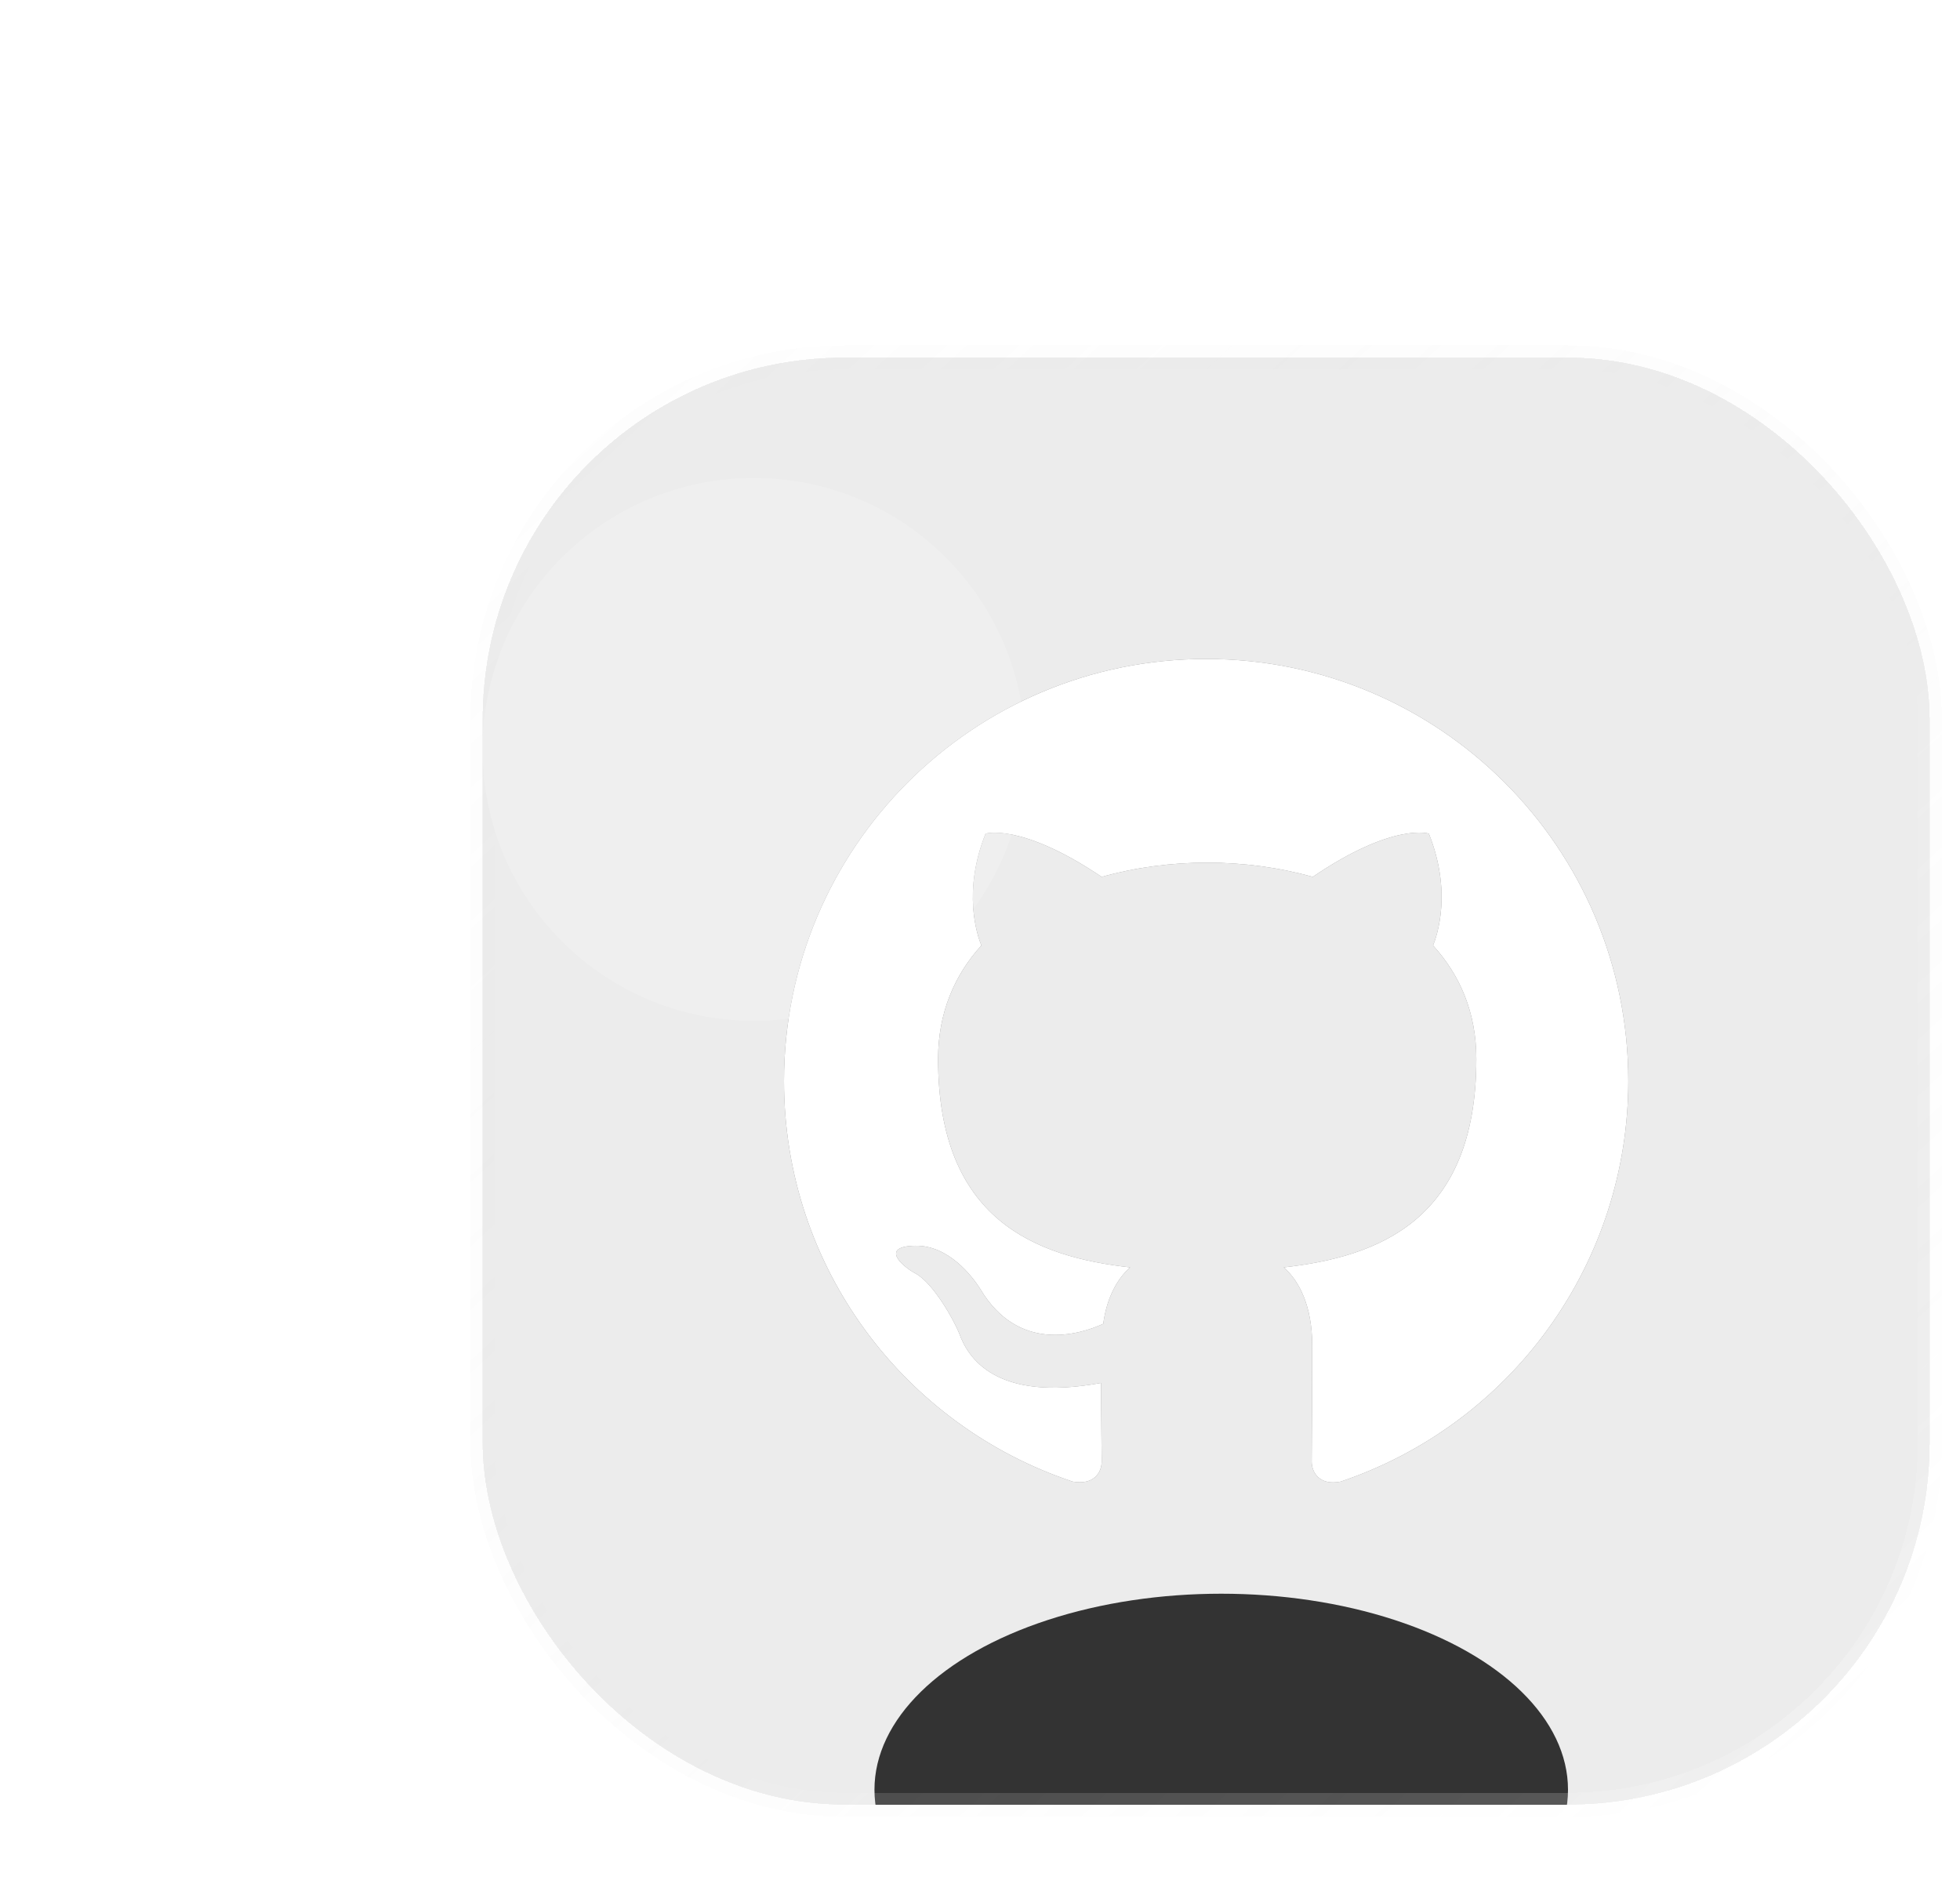
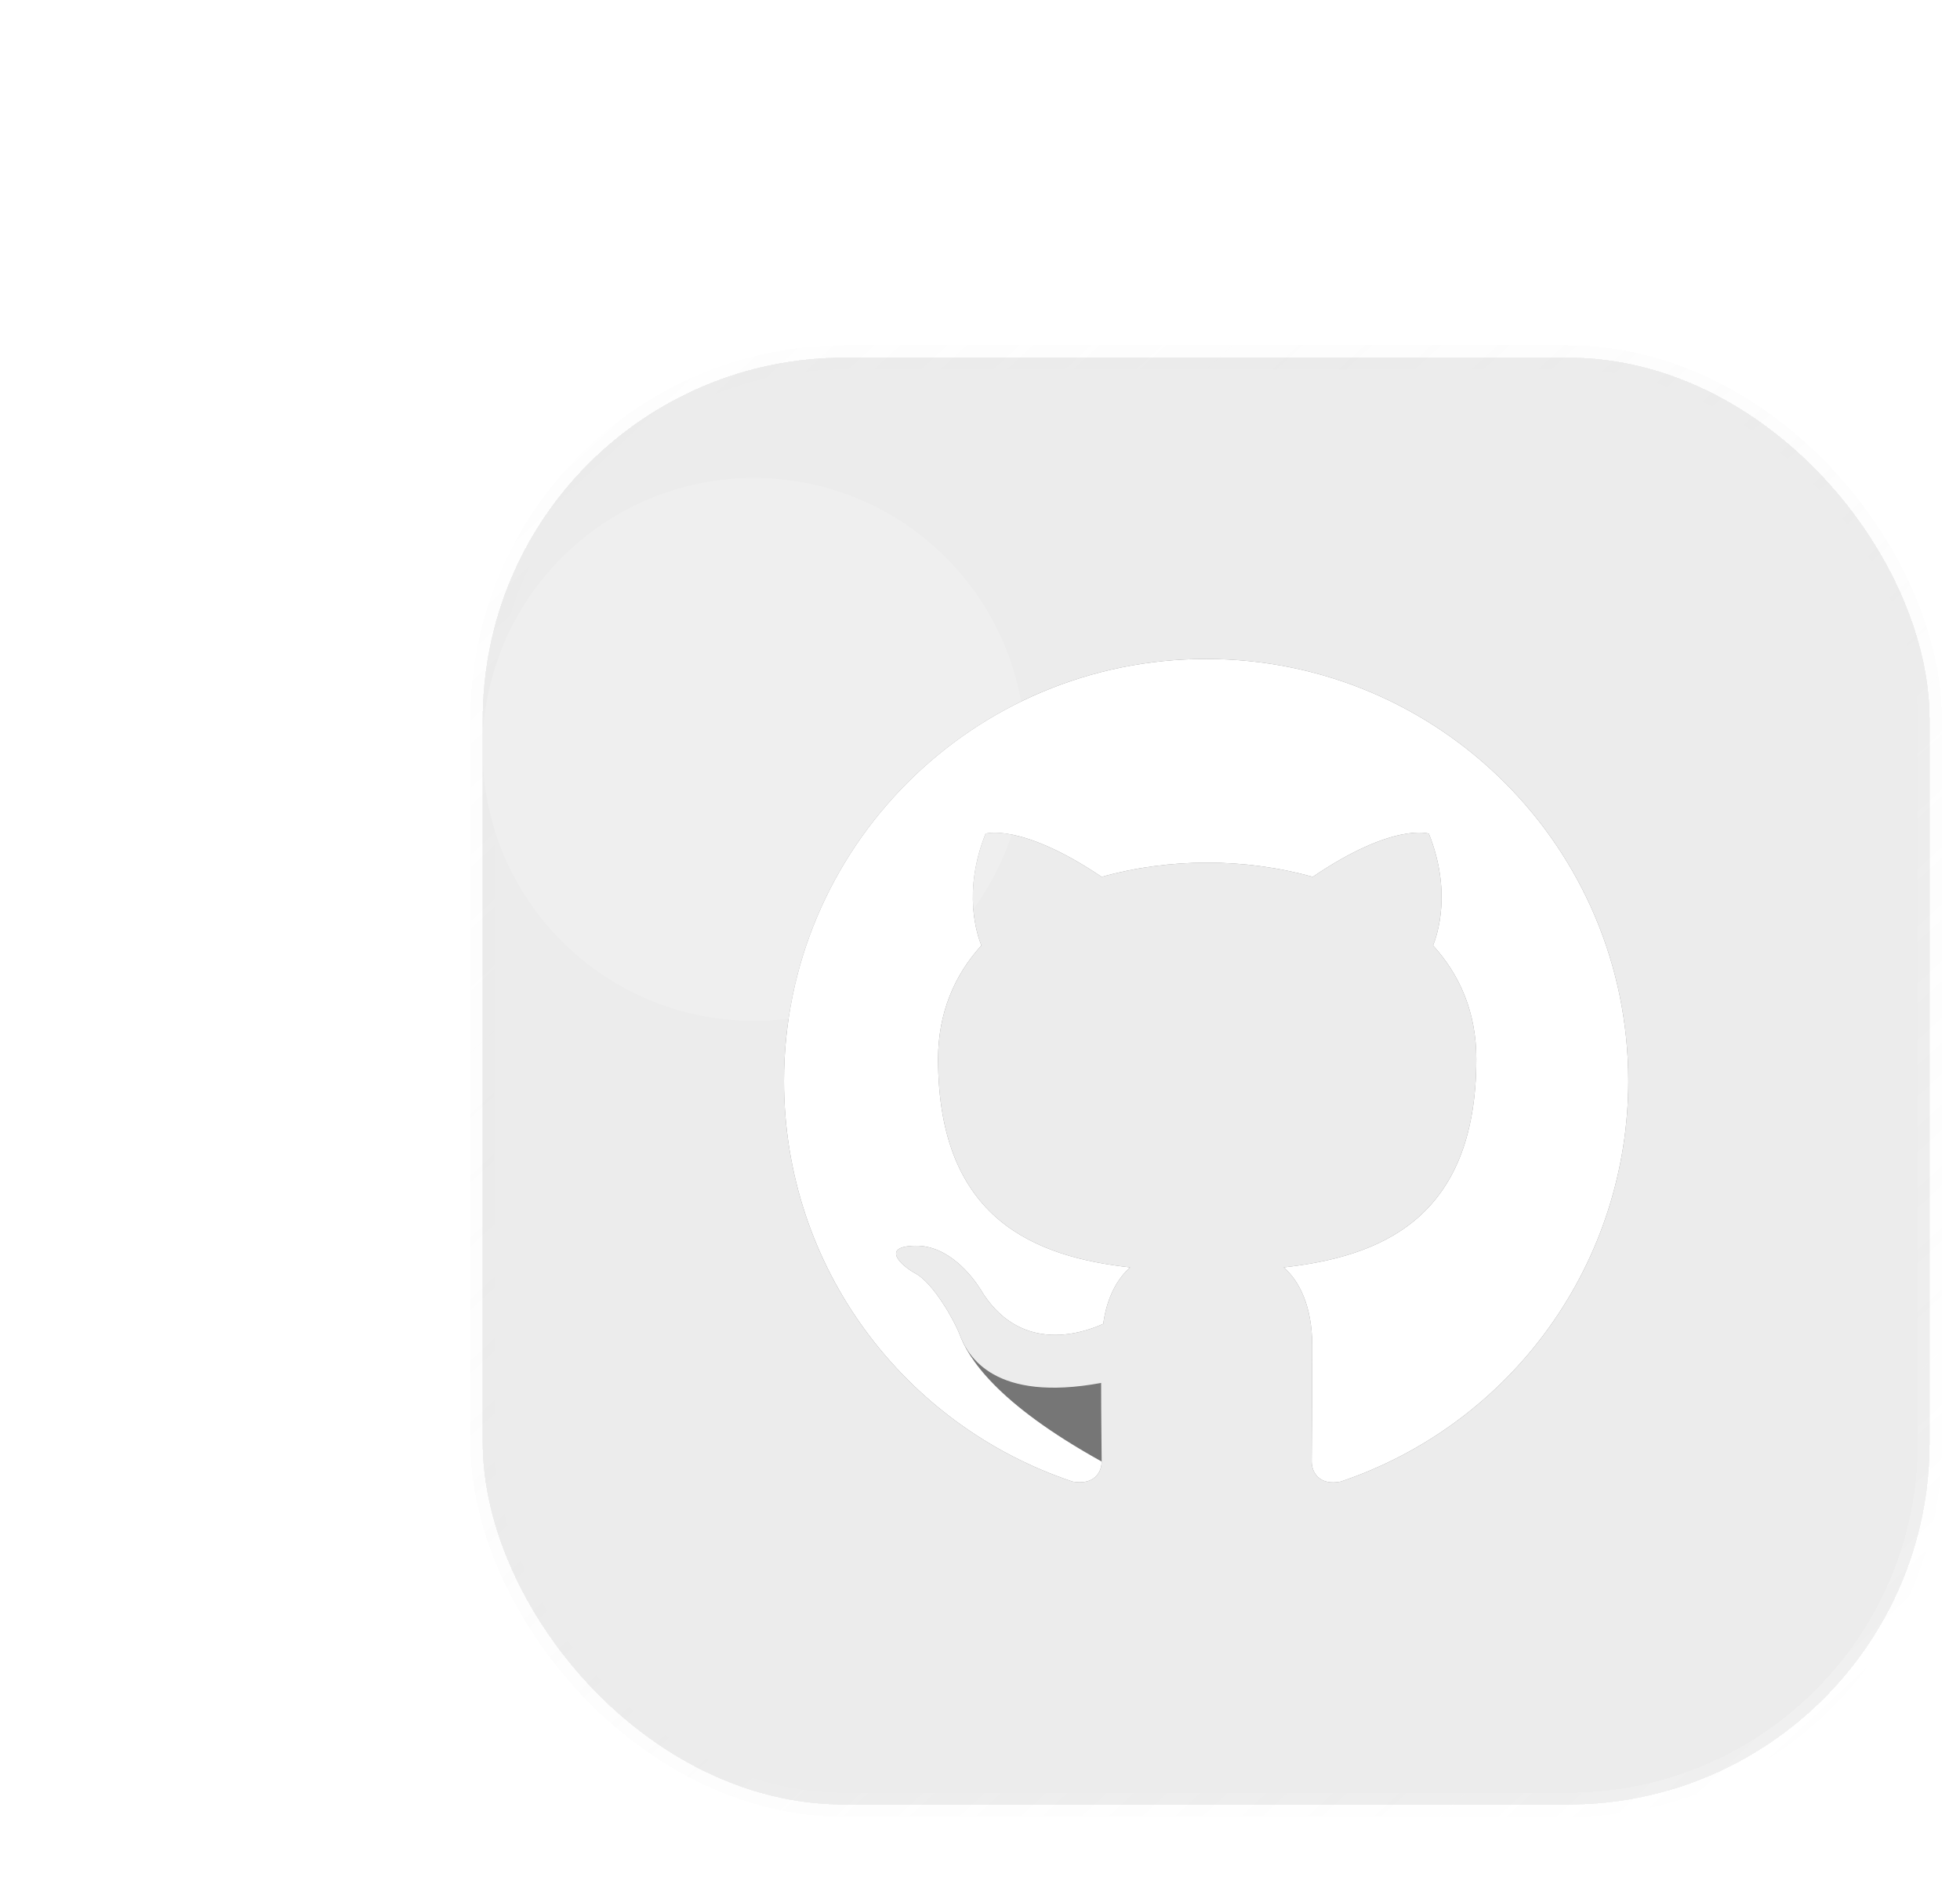
<svg xmlns="http://www.w3.org/2000/svg" width="85" height="82" viewBox="4 5.5 65 62" fill="none">
  <g id="Github">
    <rect x="12.5" y="13.5" width="47" height="47" stroke="white" />
    <g id="Elemento" filter="url(#filter0_di_1_1008)">
      <g clip-path="url(#clip0_1_1008)">
        <rect x="12" y="13" width="48" height="48" rx="12" fill="black" fill-opacity="0.075" shape-rendering="crispEdges" />
        <g id="github" style="mix-blend-mode:plus-lighter" opacity="0.5" filter="url(#filter1_f_1_1008)">
          <path id="Vector" d="M36 23C28.265 23 22 29.265 22 37C22 43.195 26.008 48.428 31.573 50.282C32.273 50.405 32.535 49.985 32.535 49.617C32.535 49.285 32.517 48.182 32.517 47.01C29 47.657 28.09 46.153 27.81 45.365C27.652 44.962 26.97 43.72 26.375 43.388C25.885 43.125 25.185 42.477 26.358 42.46C27.46 42.443 28.247 43.475 28.51 43.895C29.77 46.013 31.782 45.417 32.587 45.05C32.71 44.14 33.078 43.528 33.48 43.178C30.365 42.828 27.11 41.62 27.11 36.265C27.11 34.742 27.652 33.483 28.545 32.502C28.405 32.153 27.915 30.718 28.685 28.793C28.685 28.793 29.858 28.425 32.535 30.227C33.655 29.913 34.845 29.755 36.035 29.755C37.225 29.755 38.415 29.913 39.535 30.227C42.212 28.407 43.385 28.793 43.385 28.793C44.155 30.718 43.665 32.153 43.525 32.502C44.417 33.483 44.96 34.725 44.96 36.265C44.96 41.638 41.688 42.828 38.572 43.178C39.08 43.615 39.517 44.455 39.517 45.767C39.517 47.64 39.5 49.145 39.5 49.617C39.5 49.985 39.763 50.422 40.462 50.282C43.242 49.344 45.657 47.558 47.368 45.175C49.079 42.793 49.999 39.933 50 37C50 29.265 43.735 23 36 23Z" fill="black" />
        </g>
        <g id="github_2">
-           <path id="Vector_2" d="M36 23C28.265 23 22 29.265 22 37C22 43.195 26.008 48.428 31.573 50.282C32.273 50.405 32.535 49.985 32.535 49.617C32.535 49.285 32.517 48.182 32.517 47.01C29 47.657 28.09 46.153 27.81 45.365C27.652 44.962 26.97 43.72 26.375 43.388C25.885 43.125 25.185 42.477 26.358 42.46C27.46 42.443 28.247 43.475 28.51 43.895C29.77 46.013 31.782 45.417 32.587 45.05C32.71 44.14 33.078 43.528 33.48 43.178C30.365 42.828 27.11 41.62 27.11 36.265C27.11 34.742 27.652 33.483 28.545 32.502C28.405 32.153 27.915 30.718 28.685 28.793C28.685 28.793 29.858 28.425 32.535 30.227C33.655 29.913 34.845 29.755 36.035 29.755C37.225 29.755 38.415 29.913 39.535 30.227C42.212 28.407 43.385 28.793 43.385 28.793C44.155 30.718 43.665 32.153 43.525 32.502C44.417 33.483 44.96 34.725 44.96 36.265C44.96 41.638 41.688 42.828 38.572 43.178C39.08 43.615 39.517 44.455 39.517 45.767C39.517 47.64 39.5 49.145 39.5 49.617C39.5 49.985 39.763 50.422 40.462 50.282C43.242 49.344 45.657 47.558 47.368 45.175C49.079 42.793 49.999 39.933 50 37C50 29.265 43.735 23 36 23Z" fill="white" />
+           <path id="Vector_2" d="M36 23C28.265 23 22 29.265 22 37C22 43.195 26.008 48.428 31.573 50.282C32.273 50.405 32.535 49.985 32.535 49.617C29 47.657 28.09 46.153 27.81 45.365C27.652 44.962 26.97 43.72 26.375 43.388C25.885 43.125 25.185 42.477 26.358 42.46C27.46 42.443 28.247 43.475 28.51 43.895C29.77 46.013 31.782 45.417 32.587 45.05C32.71 44.14 33.078 43.528 33.48 43.178C30.365 42.828 27.11 41.62 27.11 36.265C27.11 34.742 27.652 33.483 28.545 32.502C28.405 32.153 27.915 30.718 28.685 28.793C28.685 28.793 29.858 28.425 32.535 30.227C33.655 29.913 34.845 29.755 36.035 29.755C37.225 29.755 38.415 29.913 39.535 30.227C42.212 28.407 43.385 28.793 43.385 28.793C44.155 30.718 43.665 32.153 43.525 32.502C44.417 33.483 44.96 34.725 44.96 36.265C44.96 41.638 41.688 42.828 38.572 43.178C39.08 43.615 39.517 44.455 39.517 45.767C39.517 47.64 39.5 49.145 39.5 49.617C39.5 49.985 39.763 50.422 40.462 50.282C43.242 49.344 45.657 47.558 47.368 45.175C49.079 42.793 49.999 39.933 50 37C50 29.265 43.735 23 36 23Z" fill="white" />
        </g>
        <g id="Ellipse 1" filter="url(#filter2_f_1_1008)">
-           <ellipse cx="36.5" cy="60.5" rx="11.5" ry="6.5" fill="#333" />
-         </g>
+           </g>
      </g>
      <rect x="12" y="13" width="48" height="48" rx="12" stroke="url(#paint1_linear_1_1008)" stroke-opacity="0.5" stroke-width="0.8" shape-rendering="crispEdges" />
    </g>
    <g id="Ellipse 2" style="mix-blend-mode:screen" filter="url(#filter3_f_1_1008)">
      <circle cx="29" cy="30" r="9" fill="white" fill-opacity="0.18" />
    </g>
  </g>
  <defs>
    <filter id="filter0_di_1_1008" x="-8.4" y="-7.4" width="92.8" height="88.8" filterUnits="userSpaceOnUse" color-interpolation-filters="sRGB">
      <feFlood flood-opacity="0" result="BackgroundImageFix" />
      <feColorMatrix in="SourceAlpha" type="matrix" values="0 0 0 0 0 0 0 0 0 0 0 0 0 0 0 0 0 0 0.08 0" result="hardAlpha" />
      <feOffset dx="8" dy="4" />
      <feGaussianBlur stdDeviation="8" />
      <feComposite in2="hardAlpha" operator="out" />
      <feColorMatrix type="matrix" values="0 0 0 0 0 0 0 0 0 0 0 0 0 0 0 0 0 0 0.08 0" />
      <feBlend mode="normal" in2="BackgroundImageFix" result="effect1_dropShadow_1_1008" />
      <feBlend mode="normal" in="SourceGraphic" in2="effect1_dropShadow_1_1008" result="shape" />
      <feColorMatrix in="SourceAlpha" type="matrix" values="0 0 0 0 0 0 0 0 0 0 0 0 0 0 0 0 0 0 127 0" result="hardAlpha" />
      <feOffset />
      <feGaussianBlur stdDeviation="4" />
      <feComposite in2="hardAlpha" operator="arithmetic" k2="-1" k3="1" />
      <feColorMatrix type="matrix" values="0 0 0 0 0.826 0 0 0 0 0.942 0 0 0 0 0.992 0 0 0 0.32 0" />
      <feBlend mode="normal" in2="shape" result="effect2_innerShadow_1_1008" />
    </filter>
    <filter id="filter1_f_1_1008" x="8" y="9" width="56" height="56" filterUnits="userSpaceOnUse" color-interpolation-filters="sRGB">
      <feFlood flood-opacity="0" result="BackgroundImageFix" />
      <feBlend mode="normal" in="SourceGraphic" in2="BackgroundImageFix" result="shape" />
      <feGaussianBlur stdDeviation="6" result="effect1_foregroundBlur_1_1008" />
    </filter>
    <filter id="filter2_f_1_1008" x="7" y="36" width="59" height="49" filterUnits="userSpaceOnUse" color-interpolation-filters="sRGB">
      <feFlood flood-opacity="0" result="BackgroundImageFix" />
      <feBlend mode="normal" in="SourceGraphic" in2="BackgroundImageFix" result="shape" />
      <feGaussianBlur stdDeviation="9" result="effect1_foregroundBlur_1_1008" />
    </filter>
    <filter id="filter3_f_1_1008" x="0" y="1" width="58" height="58" filterUnits="userSpaceOnUse" color-interpolation-filters="sRGB">
      <feFlood flood-opacity="0" result="BackgroundImageFix" />
      <feBlend mode="normal" in="SourceGraphic" in2="BackgroundImageFix" result="shape" />
      <feGaussianBlur stdDeviation="10" result="effect1_foregroundBlur_1_1008" />
    </filter>
    <linearGradient id="paint0_linear_1_1008" x1="12" y1="13" x2="60" y2="61" gradientUnits="userSpaceOnUse">
      <stop stop-color="#F8FBFF" />
      <stop offset="1" stop-color="white" stop-opacity="0" />
    </linearGradient>
    <linearGradient id="paint1_linear_1_1008" x1="13" y1="12" x2="58.5" y2="61" gradientUnits="userSpaceOnUse">
      <stop stop-color="#D8D8D8" stop-opacity="0.05" />
      <stop offset="1" stop-color="white" stop-opacity="0.4" />
    </linearGradient>
    <clipPath id="clip0_1_1008">
      <rect x="12" y="13" width="48" height="48" rx="12" fill="white" />
    </clipPath>
  </defs>
</svg>